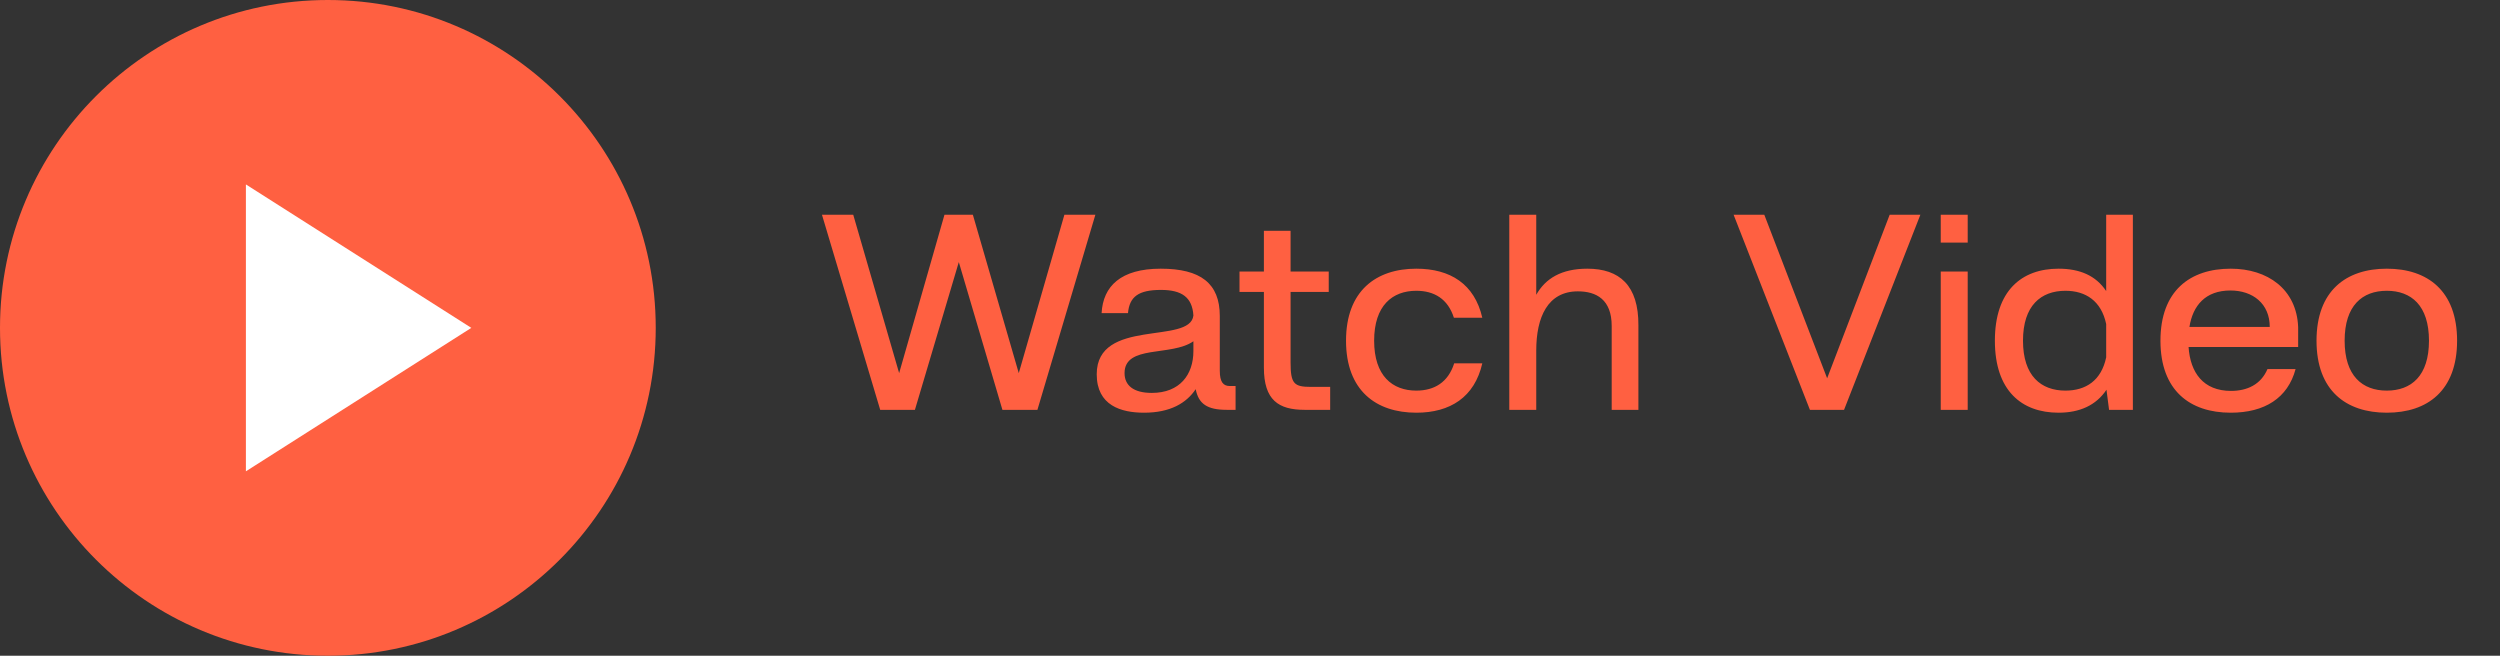
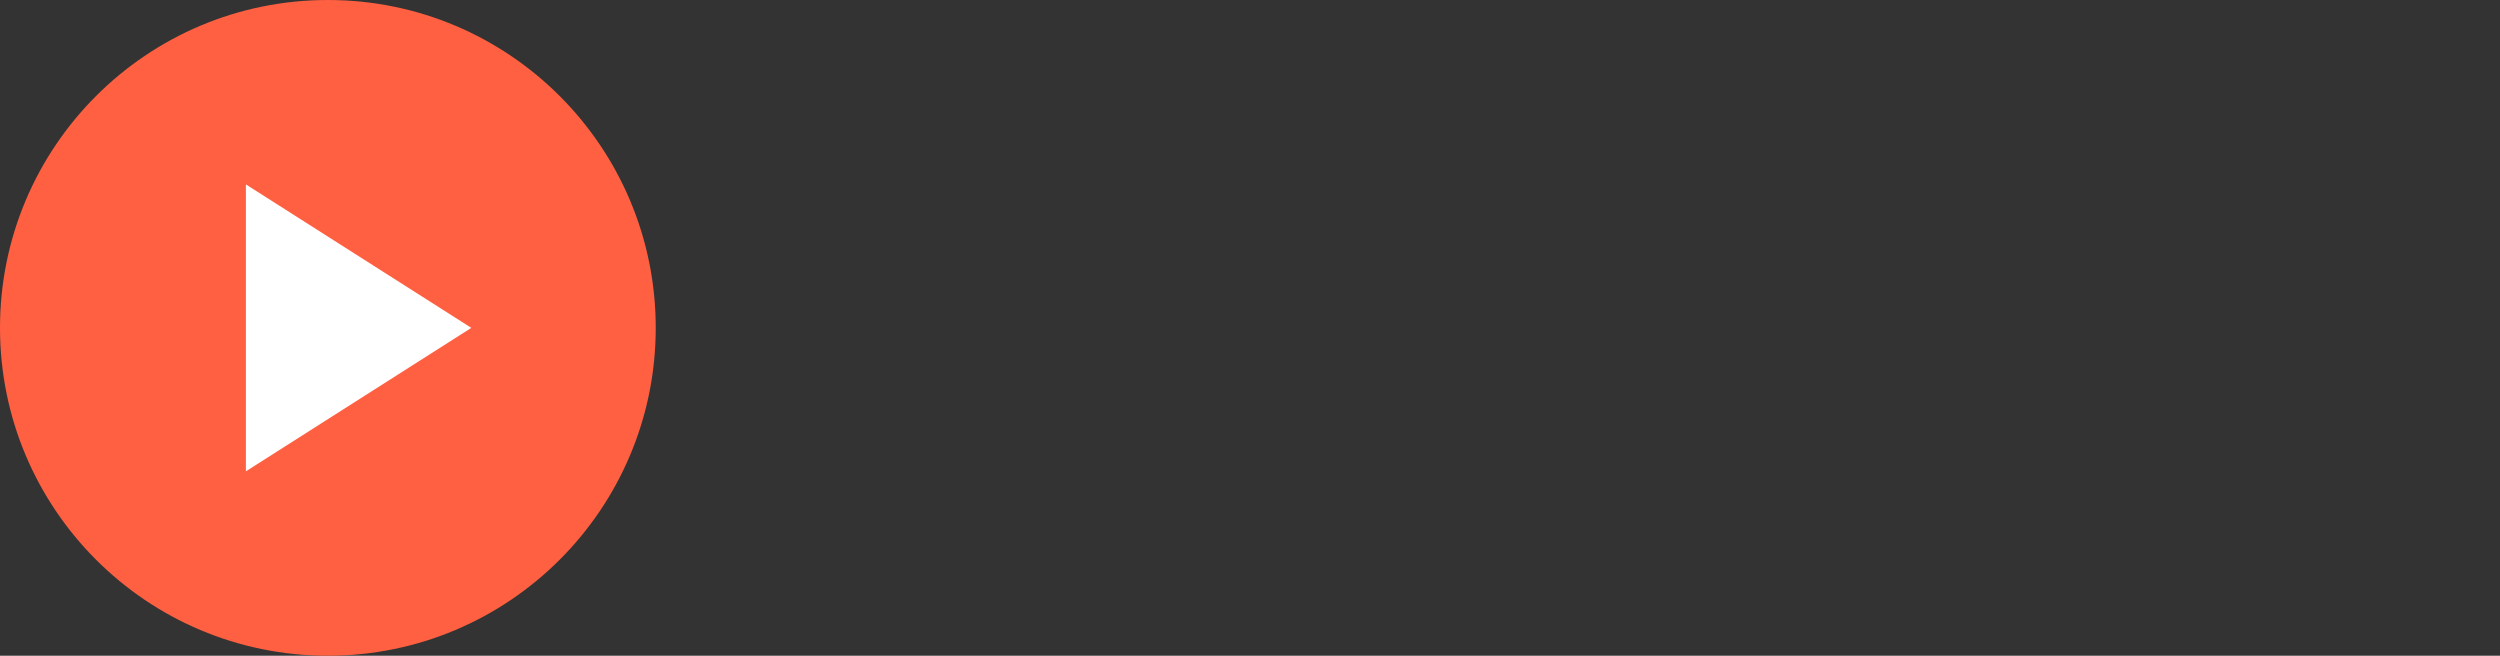
<svg xmlns="http://www.w3.org/2000/svg" width="122" height="32" viewBox="0 0 122 32" fill="none">
  <rect x="0" y="0" width="122" height="32" fill="#333333" stroke="none" />
  <circle cx="16" cy="16" r="16" fill="#FF6041" />
  <path d="M12 23V9L23 16L12 23Z" fill="white" />
-   <path d="M42.954 20L40.112 10.48H41.638L43.878 18.208L46.09 10.48H47.476L49.716 18.208L51.942 10.48H53.454L50.626 20H48.918L46.79 12.79L44.648 20H42.954ZM53.52 18.264C53.52 15.492 58.084 16.836 58.238 15.394C58.182 14.512 57.678 14.148 56.656 14.148C55.55 14.148 55.116 14.484 55.046 15.282H53.758C53.828 13.966 54.696 13.112 56.642 13.112C58.588 13.112 59.526 13.826 59.526 15.422V18.096C59.526 18.642 59.694 18.838 60.016 18.838H60.296V20H59.862C58.91 20 58.49 19.706 58.35 18.992C57.902 19.664 57.118 20.14 55.83 20.14C54.71 20.14 53.52 19.79 53.52 18.264ZM54.878 18.208C54.878 18.796 55.298 19.174 56.208 19.174C57.58 19.174 58.238 18.278 58.238 17.13V16.654C57.16 17.41 54.878 16.808 54.878 18.208ZM61.678 14.246H60.488V13.252H61.678V11.264H62.98V13.252H64.842V14.246H62.98V17.69C62.98 18.726 63.148 18.88 63.974 18.88H64.912V20H63.666C62.392 20 61.678 19.524 61.678 17.942V14.246ZM70.964 17.732H72.336C71.958 19.384 70.768 20.14 69.116 20.14C67.156 20.14 65.686 19.062 65.686 16.626C65.686 14.19 67.156 13.112 69.116 13.112C70.768 13.112 71.958 13.854 72.336 15.506H70.95C70.656 14.582 69.984 14.19 69.116 14.19C67.954 14.19 67.058 14.904 67.058 16.626C67.058 18.348 67.954 19.062 69.116 19.062C69.998 19.062 70.67 18.656 70.964 17.732ZM73.653 20V10.48H74.969V14.386C75.418 13.588 76.201 13.112 77.462 13.112C79.029 13.112 79.968 13.924 79.954 15.884V20H78.651V15.912C78.651 14.61 77.895 14.218 76.999 14.218C75.529 14.218 74.969 15.478 74.969 17.102V20H73.653ZM84.6 10.48H86.098L89.164 18.46L92.216 10.48H93.714L89.99 20H88.324L84.6 10.48ZM94.708 20V13.252H96.024V20H94.708ZM94.708 10.48H96.024V11.838H94.708V10.48ZM97.35 16.626C97.35 14.19 98.652 13.112 100.458 13.112C101.494 13.112 102.278 13.448 102.782 14.204V10.48H104.084V20H102.922L102.796 19.02C102.292 19.776 101.494 20.14 100.458 20.14C98.652 20.14 97.35 19.062 97.35 16.626ZM100.794 14.19C99.604 14.19 98.722 14.904 98.722 16.626C98.722 18.348 99.604 19.062 100.794 19.062C101.788 19.062 102.544 18.572 102.782 17.438V15.814C102.544 14.68 101.774 14.19 100.794 14.19ZM105.43 16.626C105.43 14.19 106.872 13.112 108.86 13.112C110.652 13.112 112.08 14.106 112.15 15.968V16.934H106.802C106.886 18.18 107.516 19.076 108.874 19.076C109.658 19.076 110.33 18.768 110.652 18.012H112.024C111.646 19.426 110.512 20.14 108.86 20.14C106.872 20.14 105.43 19.062 105.43 16.626ZM106.844 15.954H110.764C110.764 14.82 109.938 14.176 108.846 14.176C107.628 14.176 107.012 14.904 106.844 15.954ZM113.046 16.626C113.046 14.19 114.488 13.112 116.476 13.112C118.464 13.112 119.906 14.19 119.906 16.626C119.906 19.062 118.464 20.14 116.476 20.14C114.488 20.14 113.046 19.062 113.046 16.626ZM114.418 16.626C114.418 18.348 115.286 19.062 116.476 19.062C117.666 19.062 118.534 18.348 118.534 16.626C118.534 14.904 117.666 14.19 116.476 14.19C115.286 14.19 114.418 14.904 114.418 16.626Z" fill="#FF6041" />
</svg>